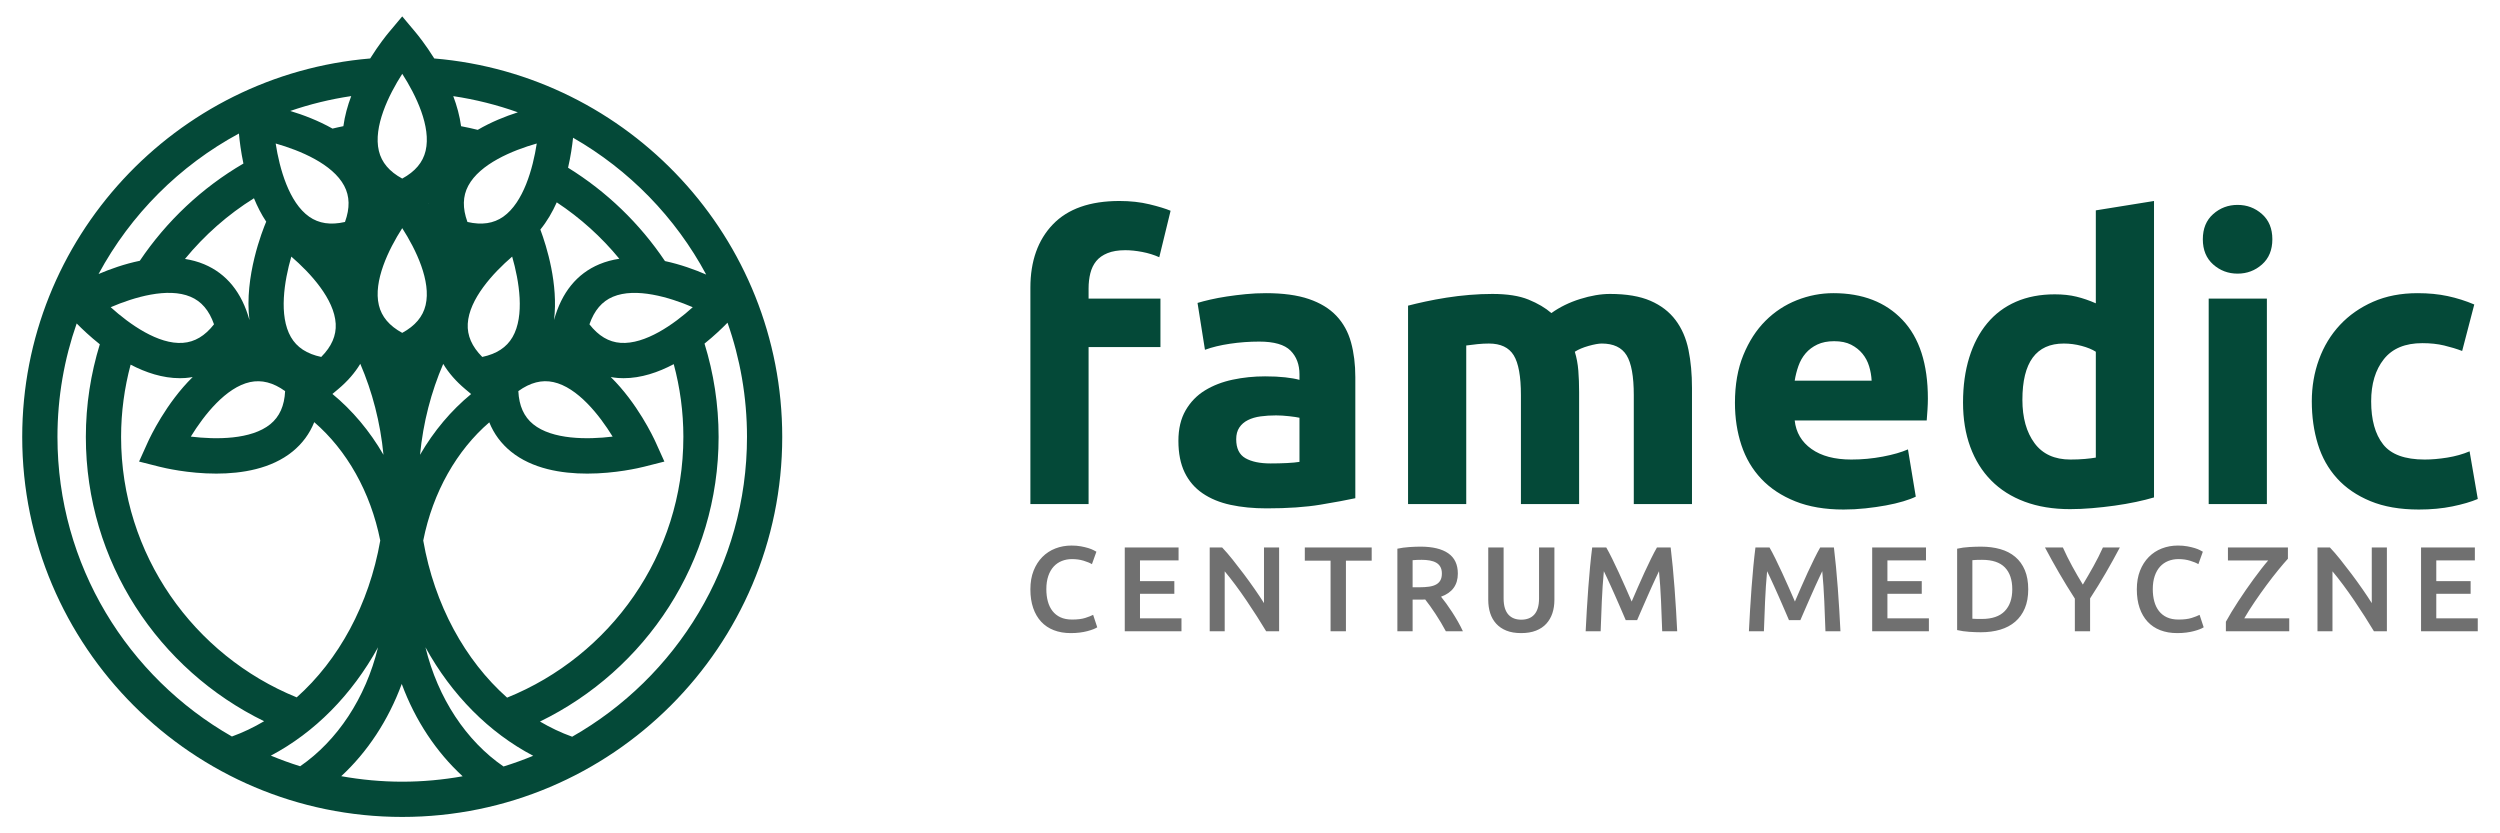
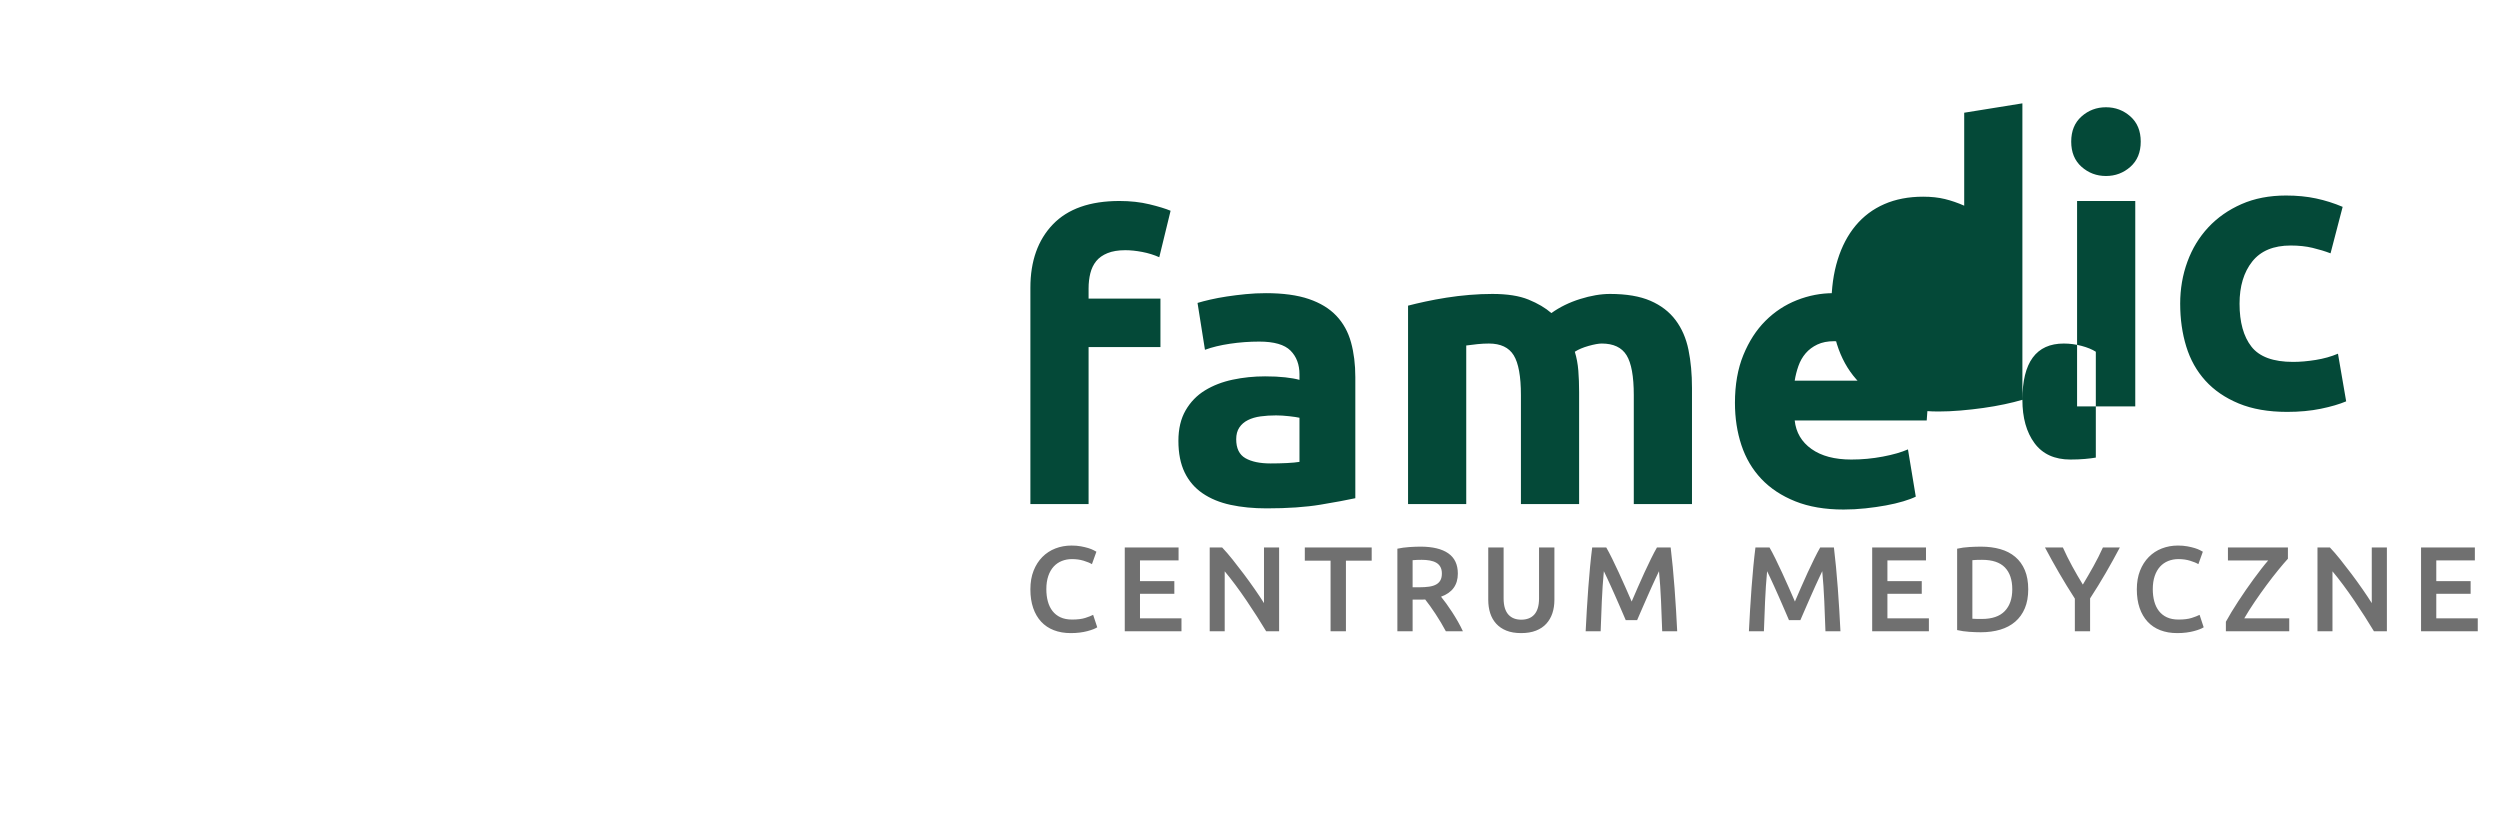
<svg xmlns="http://www.w3.org/2000/svg" xml:space="preserve" width="300mm" height="100mm" version="1.1" style="shape-rendering:geometricPrecision; text-rendering:geometricPrecision; image-rendering:optimizeQuality; fill-rule:evenodd; clip-rule:evenodd" viewBox="0 0 30000 10000">
  <defs>
    <style type="text/css">
   
    .fil0 {fill:#044938;fill-rule:nonzero}
    .fil1 {fill:#707070;fill-rule:nonzero}
   
  </style>
  </defs>
  <g id="Warstwa_x0020_1">
-     <path class="fil0" d="M6866.04 8840.56c-133.76,-47.82 -262.57,-109.42 -386.39,-182.11 1267.12,-615.76 2143.59,-1914.35 2143.59,-3415.27 0,-389.74 -59.58,-765.77 -169.19,-1119.95 115.29,-92.61 209.95,-182.98 276.09,-250.91 151.21,429.16 233.77,890.49 233.77,1370.86 0,1539.93 -846.41,2885.15 -2097.87,3597.38zm-2771.24 473.62c313.15,-289.42 564.68,-669.32 726.09,-1107.03 162.07,439.38 416.07,818.67 731.02,1108.21 -235.63,41.87 -477.74,64.96 -725.23,64.96 -249.84,0 -494.12,-23.5 -731.88,-66.14zm-3405.33 -4071c0,-476.98 81.41,-935.19 230.64,-1361.83 67.65,68.95 162.59,158.55 277.69,250.14 -108.17,351.87 -167.63,724.8 -167.63,1111.69 0,1498.86 874.71,2794.7 2139.05,3411.46 -123.7,73.26 -252.58,135.06 -386.31,183.36 -1249.02,-712.87 -2093.44,-2056.72 -2093.44,-3594.82zm2177.56 -3641c8.23,92.42 24.28,219.39 53.95,360.31 -497.67,290.16 -922.45,690.49 -1243.35,1166.9 -184.77,38.2 -356.32,99.5 -494.99,158.78 384.32,-713.19 971.55,-1301.02 1684.39,-1685.99zm1253.48 -88.05c-44,8.31 -87.05,19.16 -130.48,29 -171.78,-96.74 -352.44,-165.12 -507.23,-211.64 235.18,-80.96 479.83,-140.96 731.85,-178.52 -43.58,115.32 -77.34,237.3 -94.14,361.16zm706.48 -628.38c164.81,256.21 348.7,635.43 280.25,924.36 -32.92,138.64 -125,248.05 -280.56,332.7 -155.32,-84.49 -247.44,-193.8 -280.39,-332.16 -68.54,-287.84 115.7,-668 280.7,-924.9zm1387.28 461.93c-150.79,48.27 -320.93,116.58 -481.52,210.41 -65.94,-16.33 -132.57,-30.89 -199.85,-43.69 -16.77,-123.7 -50.41,-245.54 -93.91,-360.78 267.63,39.92 526.84,105.37 775.28,194.06zm-895.71 3018.88c64.61,107.28 152.28,208.85 265.34,303.56l69.5 58.2c-239.44,197.01 -447.99,443.61 -613.14,729.27 37.64,-390.16 134.71,-757.95 278.3,-1091.03zm-1329.56 360.86l68.42 -57.3c113.38,-94.98 201.16,-196.85 265.81,-304.44 143.86,333.24 240.7,701.48 278.37,1091.91 -165.15,-285.66 -373.27,-533.02 -612.6,-730.17zm-1702.99 -1166.51c131.13,55.05 223.94,163.67 282,330.8 -108.8,139.55 -231.68,212.5 -373.59,222.45 -293.96,22.02 -639.61,-222.87 -866.1,-427.72 280.32,-120.58 685.03,-240.63 957.69,-125.53zm908.4 -901c-44.16,103.93 -265.77,661.75 -201.2,1180.37 -91.5,-330.46 -273.84,-556.3 -544.3,-669.6 -73.91,-31.01 -150.94,-50.94 -229.23,-63.48 234.12,-285.38 513.44,-532.06 827.82,-728.15 40.08,97.26 88.01,192.71 146.91,280.86zm935.62 -430.92c66.91,125.53 70.26,268.28 9.76,434.57 -172.47,39.51 -313.77,18.45 -430.08,-63.47 -241.72,-170.14 -355.26,-576.6 -401.74,-878.21 293.61,83.28 683.05,246.1 822.06,507.11zm1013.09 214.64c0,1.56 -0.22,3.12 -0.22,4.69 -0.7,-0.96 -1.38,-2.02 -2.02,-2.98 0.8,-0.57 1.44,-1.18 2.24,-1.71zm896.09 156.61c-116.27,81.61 -257.42,103.09 -430.05,63.32 -60.49,-166.29 -57.13,-309.15 9.8,-434.57 138.94,-261.01 528.37,-423.83 821.98,-507.11 -46.48,301.61 -160,708.07 -401.73,878.36zm1153.17 570.44c-270.38,113.26 -452.63,338.95 -544.19,669.03 52.96,-426.96 -87.43,-879.86 -164.01,-1085.13 80.39,-98.71 145.01,-210.37 196.75,-326.5 283.02,187.14 536.03,415.57 750.86,677 -81.8,12.34 -162.23,33.22 -239.41,65.6zm-551.5 1414.36c288.78,63.21 551,393.97 710.71,654.13 -302.72,36.88 -725.07,37.57 -954.31,-149.07 -110.32,-89.75 -168.72,-220.24 -177.41,-396.86 143.7,-103.36 282.19,-138.75 421.01,-108.2zm-495.15 -1505.91c84.65,293.2 152.47,709.87 4.73,965.77 -71.2,123.2 -190.61,201.65 -363.72,238.3 -124.69,-125.42 -181.69,-256.47 -173.76,-398.38 16.5,-295.26 301.43,-606.63 532.75,-805.69zm-2291.14 1204.07c-173.11,-36.65 -292.51,-115.1 -363.68,-238.3 -147.77,-255.9 -80,-672.57 4.69,-965.77 231.29,199.06 516.18,510.43 532.72,805.69 7.95,141.91 -49.03,272.96 -173.73,398.38zm-10.81 426.19c0.45,0.05 0.91,0.15 1.37,0.2l-1.37 1.29c0.03,-0.49 -0.05,-1.03 0,-1.49zm-843.4 -124.46c139.01,-29.75 277.42,5.22 421.01,108.31 -8.61,176.62 -67.09,306.99 -177.38,396.86 -229.24,186.64 -651.36,186.1 -954.34,149.07 159.67,-260.16 421.93,-590.92 710.71,-654.24zm1545.91 -922.83c-68.47,-287.56 115.59,-667.51 280.39,-924.36 164.85,256.85 348.91,636.8 280.41,924.36 -32.96,138.33 -125.01,247.63 -280.41,332.28 -155.4,-84.65 -247.44,-193.95 -280.39,-332.28zm2900.54 452.06c-141.91,-9.95 -264.78,-82.9 -373.58,-222.34 58.1,-167.24 150.87,-275.86 281.96,-330.91 272.85,-114.67 677.52,5.1 957.73,125.53 -226.34,204.85 -570.29,448.22 -866.11,427.72zm-3886.35 4254.21c-1234.23,-501.92 -2107.47,-1712.81 -2107.47,-3125.19 0,-299.98 40.31,-590.52 114.33,-867.44 182.26,95.13 384.37,162.52 591.42,162.52 21.31,0 42.68,-0.68 64.08,-2.21 30.45,-2.09 60,-6.7 89.42,-11.69 -318.38,312.73 -509.97,718.2 -539.84,784.35l-103.7 229.99 244.46 61.94c56.05,14.17 343.45,82.6 681.61,82.6 308.89,0 659.96,-57.11 915.4,-264.55 117.92,-95.81 204.89,-213.76 260.66,-352.81 388.75,334.87 676.04,836.69 792.16,1420.68 -134.48,769.64 -500.18,1434.52 -1002.53,1881.81zm41.34 826.79c-119.71,-37.18 -236.77,-80.19 -351.6,-127.7 526.08,-277.34 973.27,-730.66 1286.2,-1299.96 -149.22,612.08 -490,1121.02 -934.6,1427.66zm1503.55 -1427.69c314.15,571.54 764.12,1025.01 1292.91,1301.94 -116.28,47.92 -234.91,91.09 -356.17,128.42 -445.97,-306.3 -787.22,-817.07 -936.74,-1430.36zm3094.99 -2524.29c0,1415.35 -876.85,2628.48 -2115.24,3128.48 -504.34,-447.27 -871.52,-1113.51 -1006.26,-1885.14 116.03,-583.72 404.05,-1083.68 792.56,-1418.44 55.83,138.07 142.38,255.33 259.68,350.61 255.45,207.44 606.48,264.55 915.37,264.55 338.07,0 625.56,-68.43 681.59,-82.6l244.48 -61.94 -103.74 -229.88c-29.87,-66.21 -221.43,-471.73 -539.77,-784.46 29.42,4.99 58.94,9.6 89.38,11.69 21.41,1.53 42.75,2.21 64.08,2.21 211.21,0 417.13,-70.36 602.24,-168.55 75.01,278.73 115.63,571.36 115.63,873.47zm273.92 -1948.49c-137.27,-59.55 -309.2,-121.91 -494.77,-161.81 -302.99,-451.25 -699.85,-834.02 -1162.85,-1120.24 31.39,-136.73 49.68,-261.69 60.05,-359.84 674.2,386.24 1229.66,956.29 1597.57,1641.89zm-3263.11 -2593.14c-103.48,-165.57 -197.35,-281.46 -222.46,-311.48l-162.03 -193.28 -162.02 193.28c-25.15,30.02 -119.02,145.95 -222.45,311.56 -2334.95,196.08 -4175.63,2156.77 -4175.63,4541.55 0,2514.34 2045.68,4560.03 4560.1,4560.03 2514.44,0 4560.11,-2045.69 4560.11,-4560.03 0,-2384.82 -1840.71,-4345.58 -4175.62,-4541.63z" />
-     <path class="fil0" d="M13433.15 2411.84c131.22,0 251.51,13.28 360.87,39.84 109.35,26.55 193.71,52.33 253.08,77.33l-135.91 557.71c-62.5,-28.12 -130.45,-49.2 -203.87,-63.26 -73.43,-14.06 -141.39,-21.09 -203.88,-21.09 -84.35,0 -155.43,11.71 -213.24,35.15 -57.8,23.42 -103.1,55.45 -135.91,96.07 -32.81,40.61 -56.24,89.05 -70.3,145.29 -14.06,56.23 -21.1,117.16 -21.1,182.78l0 121.85 862.36 0 0 581.15 -862.36 0 0 1884.04 -698.31 0 0 -2596.42c0,-318.69 89.83,-571.77 269.49,-759.24 179.65,-187.46 446.01,-281.2 799.08,-281.2zm1813.74 3149.45c68.74,0 134.36,-1.56 196.84,-4.69 62.5,-3.12 112.49,-7.8 149.98,-14.06l0 -529.59c-28.12,-6.25 -70.3,-12.5 -126.55,-18.75 -56.24,-6.25 -107.78,-9.37 -154.65,-9.37 -65.62,0 -127.32,3.91 -185.12,11.71 -57.81,7.81 -108.58,22.66 -152.33,44.53 -43.73,21.87 -78.11,51.56 -103.1,89.05 -25,37.48 -37.49,84.35 -37.49,140.6 0,109.35 36.71,185.12 110.13,227.3 73.42,42.18 174.19,63.27 302.29,63.27zm-56.24 -2043.39c206.22,0 378.06,23.43 515.53,70.29 137.48,46.87 247.62,114.05 330.42,201.54 82.8,87.48 141.38,193.71 175.75,318.68 34.37,124.98 51.55,264.02 51.55,417.12l0 1452.87c-99.98,21.88 -239.02,47.65 -417.11,77.33 -178.1,29.69 -393.69,44.53 -646.77,44.53 -159.34,0 -303.84,-14.06 -433.51,-42.18 -129.67,-28.12 -241.36,-74.2 -335.1,-138.26 -93.73,-64.05 -165.6,-147.63 -215.59,-250.74 -49.99,-103.1 -74.99,-229.65 -74.99,-379.62 0,-143.72 28.91,-265.57 86.71,-365.56 57.8,-99.98 135.13,-179.66 231.99,-239.02 96.86,-59.37 207.78,-102.33 332.76,-128.88 124.98,-26.56 254.64,-39.84 388.99,-39.84 90.61,0 171.07,3.91 241.36,11.72 70.3,7.81 127.32,17.96 171.07,30.46l0 -65.61c0,-118.73 -35.93,-214.03 -107.8,-285.89 -71.86,-71.86 -196.84,-107.8 -374.93,-107.8 -118.73,0 -235.89,8.6 -351.5,25.78 -115.61,17.19 -215.59,41.4 -299.95,72.64l-89.05 -562.4c40.63,-12.49 91.39,-25.78 152.32,-39.84 60.93,-14.06 127.33,-26.55 199.18,-37.48 71.87,-10.94 147.64,-20.32 227.31,-28.12 79.67,-7.82 160.13,-11.72 241.36,-11.72zm3060.41 1223.22c0,-224.96 -28.91,-384.3 -86.71,-478.04 -57.8,-93.74 -157.01,-140.61 -297.6,-140.61 -43.74,0 -89.05,2.35 -135.91,7.03 -46.87,4.69 -92.17,10.17 -135.92,16.41l0 1902.79 -698.31 0 0 -2380.83c59.36,-15.62 128.88,-32.02 208.55,-49.21 79.68,-17.18 164.03,-32.81 253.08,-46.86 89.05,-14.06 180.44,-25 274.18,-32.81 93.73,-7.82 185.9,-11.72 276.51,-11.72 178.09,0 322.6,22.65 433.51,67.95 110.92,45.32 202.32,99.2 274.18,161.7 99.98,-71.87 214.8,-128.1 344.47,-168.73 129.67,-40.61 249.17,-60.92 358.52,-60.92 196.85,0 358.54,27.34 485.09,82.01 126.53,54.68 227.3,132.01 302.28,231.99 74.99,99.99 126.54,218.72 154.66,356.19 28.13,137.48 42.19,290.58 42.19,459.3l0 1391.94 -698.33 0 0 -1307.58c0,-224.96 -28.9,-384.3 -86.69,-478.04 -57.81,-93.74 -157.01,-140.61 -297.61,-140.61 -37.49,0 -89.83,9.38 -157.01,28.13 -67.17,18.74 -122.62,42.18 -166.37,70.3 21.87,71.86 35.93,147.62 42.18,227.3 6.25,79.68 9.37,164.82 9.37,255.43l0 1345.07 -698.31 0 0 -1307.58zm2568.29 93.74c0,-218.72 33.59,-410.09 100.77,-574.12 67.17,-164.03 155.44,-300.73 264.8,-410.09 109.35,-109.36 235.11,-192.15 377.27,-248.4 142.16,-56.23 288.23,-84.35 438.21,-84.35 349.94,0 626.45,107.01 829.53,321.03 203.09,214.03 304.64,528.82 304.64,944.37 0,40.62 -1.56,85.14 -4.69,133.57 -3.12,48.43 -6.24,91.39 -9.37,128.89l-1584.1 0c15.63,143.72 82.8,257.76 201.54,342.13 118.72,84.35 278.07,126.53 478.03,126.53 128.11,0 253.86,-11.71 377.28,-35.15 123.42,-23.43 224.18,-52.33 302.29,-86.7l93.74 567.08c-37.5,18.75 -87.49,37.5 -149.98,56.25 -62.49,18.74 -132,35.15 -208.56,49.21 -76.54,14.06 -158.56,25.78 -246.05,35.15 -87.48,9.37 -174.97,14.06 -262.45,14.06 -221.84,0 -414.77,-32.81 -578.81,-98.42 -164.03,-65.62 -299.94,-155.45 -407.74,-269.49 -107.79,-114.04 -187.46,-249.17 -239.02,-405.39 -51.55,-156.22 -77.33,-324.95 -77.33,-506.16zm1640.34 -267.14c-3.12,-59.37 -13.28,-117.18 -30.46,-173.42 -17.18,-56.23 -43.74,-106.23 -79.68,-149.97 -35.93,-43.74 -81.23,-79.67 -135.91,-107.8 -54.68,-28.12 -122.63,-42.17 -203.87,-42.17 -78.11,0 -145.29,13.28 -201.53,39.83 -56.23,26.57 -103.1,61.71 -140.6,105.46 -37.49,43.73 -66.39,94.51 -86.71,152.31 -20.3,57.81 -35.15,116.39 -44.52,175.76l923.28 0zm1809.05 229.64c0,215.59 48.43,388.99 145.29,520.22 96.86,131.23 240.59,196.84 431.17,196.84 62.5,0 120.3,-2.34 173.42,-7.03 53.11,-4.68 96.86,-10.15 131.22,-16.4l0 -1270.09c-43.74,-28.12 -100.77,-51.56 -171.06,-70.3 -70.3,-18.75 -141.38,-28.13 -213.24,-28.13 -331.2,0 -496.8,224.97 -496.8,674.89zm1579.41 1171.67c-62.48,18.75 -134.34,36.72 -215.58,53.9 -81.24,17.18 -166.38,32.03 -255.43,44.52 -89.04,12.5 -179.65,22.66 -271.83,30.47 -92.17,7.8 -180.43,11.71 -264.79,11.71 -203.09,0 -384.31,-29.68 -543.66,-89.05 -159.34,-59.36 -293.7,-144.5 -403.05,-255.42 -109.35,-110.92 -192.94,-245.27 -250.74,-403.05 -57.8,-157.79 -86.7,-335.1 -86.7,-531.94 0,-199.97 25,-380.4 74.99,-541.31 49.99,-160.91 121.84,-297.61 215.58,-410.09 93.74,-112.48 208.56,-198.41 344.48,-257.77 135.91,-59.36 291.35,-89.04 466.32,-89.04 96.86,0 183.56,9.37 260.11,28.12 76.55,18.74 153.88,45.3 231.99,79.67l0 -1115.42 698.31 -112.49 0 3557.19zm1354.45 79.67l-698.31 0 0 -2465.19 698.31 0 0 2465.19zm65.62 -3177.57c0,128.1 -41.4,228.87 -124.2,302.3 -82.8,73.42 -180.44,110.14 -292.92,110.14 -112.47,0 -210.11,-36.72 -292.91,-110.14 -82.8,-73.43 -124.2,-174.2 -124.2,-302.3 0,-128.1 41.4,-228.87 124.2,-302.29 82.8,-73.42 180.44,-110.13 292.91,-110.13 112.48,0 210.12,36.71 292.92,110.13 82.8,73.42 124.2,174.19 124.2,302.29zm473.35 1944.98c0,-178.1 28.9,-346.04 86.71,-503.82 57.8,-157.79 141.38,-295.26 250.74,-412.43 109.35,-117.16 242.14,-210.12 398.36,-278.86 156.22,-68.74 334.32,-103.1 534.28,-103.1 131.24,0 251.53,11.72 360.88,35.15 109.35,23.42 215.59,57.02 318.7,100.76l-145.29 557.71c-65.61,-25 -137.48,-46.86 -215.59,-65.61 -78.11,-18.75 -165.6,-28.12 -262.45,-28.12 -206.22,0 -360.09,64.06 -461.64,192.16 -101.55,128.1 -152.32,296.82 -152.32,506.16 0,221.84 47.65,393.68 142.95,515.54 95.29,121.84 261.67,182.77 499.13,182.77 84.36,0 174.97,-7.81 271.82,-23.43 96.86,-15.62 185.91,-40.62 267.15,-74.99l98.42 571.78c-81.24,34.37 -182.79,64.05 -304.64,89.05 -121.85,24.99 -256.21,37.49 -403.06,37.49 -224.96,0 -418.67,-33.58 -581.15,-100.77 -162.46,-67.17 -296.04,-158.56 -400.7,-274.17 -104.67,-115.6 -181.23,-252.3 -229.65,-410.08 -48.43,-157.79 -72.65,-328.85 -72.65,-513.19z" />
+     <path class="fil0" d="M13433.15 2411.84c131.22,0 251.51,13.28 360.87,39.84 109.35,26.55 193.71,52.33 253.08,77.33l-135.91 557.71c-62.5,-28.12 -130.45,-49.2 -203.87,-63.26 -73.43,-14.06 -141.39,-21.09 -203.88,-21.09 -84.35,0 -155.43,11.71 -213.24,35.15 -57.8,23.42 -103.1,55.45 -135.91,96.07 -32.81,40.61 -56.24,89.05 -70.3,145.29 -14.06,56.23 -21.1,117.16 -21.1,182.78l0 121.85 862.36 0 0 581.15 -862.36 0 0 1884.04 -698.31 0 0 -2596.42c0,-318.69 89.83,-571.77 269.49,-759.24 179.65,-187.46 446.01,-281.2 799.08,-281.2zm1813.74 3149.45c68.74,0 134.36,-1.56 196.84,-4.69 62.5,-3.12 112.49,-7.8 149.98,-14.06l0 -529.59c-28.12,-6.25 -70.3,-12.5 -126.55,-18.75 -56.24,-6.25 -107.78,-9.37 -154.65,-9.37 -65.62,0 -127.32,3.91 -185.12,11.71 -57.81,7.81 -108.58,22.66 -152.33,44.53 -43.73,21.87 -78.11,51.56 -103.1,89.05 -25,37.48 -37.49,84.35 -37.49,140.6 0,109.35 36.71,185.12 110.13,227.3 73.42,42.18 174.19,63.27 302.29,63.27zm-56.24 -2043.39c206.22,0 378.06,23.43 515.53,70.29 137.48,46.87 247.62,114.05 330.42,201.54 82.8,87.48 141.38,193.71 175.75,318.68 34.37,124.98 51.55,264.02 51.55,417.12l0 1452.87c-99.98,21.88 -239.02,47.65 -417.11,77.33 -178.1,29.69 -393.69,44.53 -646.77,44.53 -159.34,0 -303.84,-14.06 -433.51,-42.18 -129.67,-28.12 -241.36,-74.2 -335.1,-138.26 -93.73,-64.05 -165.6,-147.63 -215.59,-250.74 -49.99,-103.1 -74.99,-229.65 -74.99,-379.62 0,-143.72 28.91,-265.57 86.71,-365.56 57.8,-99.98 135.13,-179.66 231.99,-239.02 96.86,-59.37 207.78,-102.33 332.76,-128.88 124.98,-26.56 254.64,-39.84 388.99,-39.84 90.61,0 171.07,3.91 241.36,11.72 70.3,7.81 127.32,17.96 171.07,30.46l0 -65.61c0,-118.73 -35.93,-214.03 -107.8,-285.89 -71.86,-71.86 -196.84,-107.8 -374.93,-107.8 -118.73,0 -235.89,8.6 -351.5,25.78 -115.61,17.19 -215.59,41.4 -299.95,72.64l-89.05 -562.4c40.63,-12.49 91.39,-25.78 152.32,-39.84 60.93,-14.06 127.33,-26.55 199.18,-37.48 71.87,-10.94 147.64,-20.32 227.31,-28.12 79.67,-7.82 160.13,-11.72 241.36,-11.72zm3060.41 1223.22c0,-224.96 -28.91,-384.3 -86.71,-478.04 -57.8,-93.74 -157.01,-140.61 -297.6,-140.61 -43.74,0 -89.05,2.35 -135.91,7.03 -46.87,4.69 -92.17,10.17 -135.92,16.41l0 1902.79 -698.31 0 0 -2380.83c59.36,-15.62 128.88,-32.02 208.55,-49.21 79.68,-17.18 164.03,-32.81 253.08,-46.86 89.05,-14.06 180.44,-25 274.18,-32.81 93.73,-7.82 185.9,-11.72 276.51,-11.72 178.09,0 322.6,22.65 433.51,67.95 110.92,45.32 202.32,99.2 274.18,161.7 99.98,-71.87 214.8,-128.1 344.47,-168.73 129.67,-40.61 249.17,-60.92 358.52,-60.92 196.85,0 358.54,27.34 485.09,82.01 126.53,54.68 227.3,132.01 302.28,231.99 74.99,99.99 126.54,218.72 154.66,356.19 28.13,137.48 42.19,290.58 42.19,459.3l0 1391.94 -698.33 0 0 -1307.58c0,-224.96 -28.9,-384.3 -86.69,-478.04 -57.81,-93.74 -157.01,-140.61 -297.61,-140.61 -37.49,0 -89.83,9.38 -157.01,28.13 -67.17,18.74 -122.62,42.18 -166.37,70.3 21.87,71.86 35.93,147.62 42.18,227.3 6.25,79.68 9.37,164.82 9.37,255.43l0 1345.07 -698.31 0 0 -1307.58zm2568.29 93.74c0,-218.72 33.59,-410.09 100.77,-574.12 67.17,-164.03 155.44,-300.73 264.8,-410.09 109.35,-109.36 235.11,-192.15 377.27,-248.4 142.16,-56.23 288.23,-84.35 438.21,-84.35 349.94,0 626.45,107.01 829.53,321.03 203.09,214.03 304.64,528.82 304.64,944.37 0,40.62 -1.56,85.14 -4.69,133.57 -3.12,48.43 -6.24,91.39 -9.37,128.89l-1584.1 0c15.63,143.72 82.8,257.76 201.54,342.13 118.72,84.35 278.07,126.53 478.03,126.53 128.11,0 253.86,-11.71 377.28,-35.15 123.42,-23.43 224.18,-52.33 302.29,-86.7l93.74 567.08c-37.5,18.75 -87.49,37.5 -149.98,56.25 -62.49,18.74 -132,35.15 -208.56,49.21 -76.54,14.06 -158.56,25.78 -246.05,35.15 -87.48,9.37 -174.97,14.06 -262.45,14.06 -221.84,0 -414.77,-32.81 -578.81,-98.42 -164.03,-65.62 -299.94,-155.45 -407.74,-269.49 -107.79,-114.04 -187.46,-249.17 -239.02,-405.39 -51.55,-156.22 -77.33,-324.95 -77.33,-506.16zm1640.34 -267.14c-3.12,-59.37 -13.28,-117.18 -30.46,-173.42 -17.18,-56.23 -43.74,-106.23 -79.68,-149.97 -35.93,-43.74 -81.23,-79.67 -135.91,-107.8 -54.68,-28.12 -122.63,-42.17 -203.87,-42.17 -78.11,0 -145.29,13.28 -201.53,39.83 -56.23,26.57 -103.1,61.71 -140.6,105.46 -37.49,43.73 -66.39,94.51 -86.71,152.31 -20.3,57.81 -35.15,116.39 -44.52,175.76l923.28 0zm1809.05 229.64c0,215.59 48.43,388.99 145.29,520.22 96.86,131.23 240.59,196.84 431.17,196.84 62.5,0 120.3,-2.34 173.42,-7.03 53.11,-4.68 96.86,-10.15 131.22,-16.4l0 -1270.09c-43.74,-28.12 -100.77,-51.56 -171.06,-70.3 -70.3,-18.75 -141.38,-28.13 -213.24,-28.13 -331.2,0 -496.8,224.97 -496.8,674.89zc-62.48,18.75 -134.34,36.72 -215.58,53.9 -81.24,17.18 -166.38,32.03 -255.43,44.52 -89.04,12.5 -179.65,22.66 -271.83,30.47 -92.17,7.8 -180.43,11.71 -264.79,11.71 -203.09,0 -384.31,-29.68 -543.66,-89.05 -159.34,-59.36 -293.7,-144.5 -403.05,-255.42 -109.35,-110.92 -192.94,-245.27 -250.74,-403.05 -57.8,-157.79 -86.7,-335.1 -86.7,-531.94 0,-199.97 25,-380.4 74.99,-541.31 49.99,-160.91 121.84,-297.61 215.58,-410.09 93.74,-112.48 208.56,-198.41 344.48,-257.77 135.91,-59.36 291.35,-89.04 466.32,-89.04 96.86,0 183.56,9.37 260.11,28.12 76.55,18.74 153.88,45.3 231.99,79.67l0 -1115.42 698.31 -112.49 0 3557.19zm1354.45 79.67l-698.31 0 0 -2465.19 698.31 0 0 2465.19zm65.62 -3177.57c0,128.1 -41.4,228.87 -124.2,302.3 -82.8,73.42 -180.44,110.14 -292.92,110.14 -112.47,0 -210.11,-36.72 -292.91,-110.14 -82.8,-73.43 -124.2,-174.2 -124.2,-302.3 0,-128.1 41.4,-228.87 124.2,-302.29 82.8,-73.42 180.44,-110.13 292.91,-110.13 112.48,0 210.12,36.71 292.92,110.13 82.8,73.42 124.2,174.19 124.2,302.29zm473.35 1944.98c0,-178.1 28.9,-346.04 86.71,-503.82 57.8,-157.79 141.38,-295.26 250.74,-412.43 109.35,-117.16 242.14,-210.12 398.36,-278.86 156.22,-68.74 334.32,-103.1 534.28,-103.1 131.24,0 251.53,11.72 360.88,35.15 109.35,23.42 215.59,57.02 318.7,100.76l-145.29 557.71c-65.61,-25 -137.48,-46.86 -215.59,-65.61 -78.11,-18.75 -165.6,-28.12 -262.45,-28.12 -206.22,0 -360.09,64.06 -461.64,192.16 -101.55,128.1 -152.32,296.82 -152.32,506.16 0,221.84 47.65,393.68 142.95,515.54 95.29,121.84 261.67,182.77 499.13,182.77 84.36,0 174.97,-7.81 271.82,-23.43 96.86,-15.62 185.91,-40.62 267.15,-74.99l98.42 571.78c-81.24,34.37 -182.79,64.05 -304.64,89.05 -121.85,24.99 -256.21,37.49 -403.06,37.49 -224.96,0 -418.67,-33.58 -581.15,-100.77 -162.46,-67.17 -296.04,-158.56 -400.7,-274.17 -104.67,-115.6 -181.23,-252.3 -229.65,-410.08 -48.43,-157.79 -72.65,-328.85 -72.65,-513.19z" />
    <path class="fil1" d="M12849.24 7597.23c-75.45,0 -143.17,-11.61 -203.15,-34.83 -59.98,-23.21 -110.76,-57.32 -152.36,-102.3 -41.6,-44.99 -73.52,-99.88 -95.78,-164.7 -22.24,-64.81 -33.37,-139.3 -33.37,-223.47 0,-84.15 12.82,-158.65 38.46,-223.45 25.64,-64.82 60.7,-119.72 105.19,-164.7 44.51,-44.99 96.74,-79.09 156.72,-102.31 59.98,-23.21 124.31,-34.82 193,-34.82 41.6,0 79.33,3.14 113.18,9.43 33.86,6.29 63.36,13.3 88.51,21.04 25.16,7.74 45.96,15.96 62.4,24.67 16.45,8.7 28.06,15 34.83,18.86l-53.69 149.47c-23.22,-14.52 -56.35,-28.3 -99.4,-41.36 -43.05,-13.06 -89.72,-19.59 -140.02,-19.59 -43.54,0 -84.17,7.5 -121.89,22.49 -37.74,14.99 -70.38,37.48 -97.95,67.47 -27.57,29.99 -49.1,67.73 -64.58,113.19 -15.48,45.47 -23.21,98.19 -23.21,158.17 0,53.2 6.04,102.05 18.13,146.55 12.1,44.51 30.71,82.95 55.87,115.36 25.15,32.41 57.07,57.56 95.77,75.46 38.7,17.9 85.13,26.84 139.3,26.84 64.82,0 117.54,-6.52 158.17,-19.59 40.63,-13.05 72.07,-25.39 94.32,-37l49.33 149.47c-11.6,7.73 -27.32,15.47 -47.15,23.21 -19.84,7.74 -43.29,15.24 -70.38,22.49 -27.09,7.26 -57.56,13.07 -91.42,17.42 -33.86,4.35 -70.13,6.53 -108.83,6.53zm647.91 -21.77l0 -1005.59 645.72 0 0 155.26 -462.88 0 0 248.13 412.1 0 0 152.37 -412.1 0 0 294.57 497.71 0 0 155.26 -680.55 0zm1697.03 0c-32.88,-55.14 -69.64,-114.4 -110.28,-177.76 -40.63,-63.36 -82.71,-127.21 -126.24,-191.54 -43.54,-64.33 -87.79,-126.72 -132.77,-187.19 -44.99,-60.46 -87.8,-114.88 -128.42,-163.25l0 719.74 -179.93 0 0 -1005.59 149.45 0c38.7,40.62 80.29,88.75 124.8,144.38 44.5,55.62 89.24,113.43 134.22,173.41 44.99,59.96 88.52,120.19 130.6,180.65 42.08,60.46 79.56,116.81 112.46,169.05l0 -667.49 181.38 0 0 1005.59 -155.27 0zm1266.06 -1005.59l0 158.16 -309.07 0 0 847.43 -184.29 0 0 -847.43 -309.08 0 0 -158.16 802.44 0zm585.52 -10.17c145.11,0 256.11,26.61 333.01,79.82 76.92,53.2 115.37,134.46 115.37,243.77 0,136.41 -67.23,228.8 -201.71,277.17 18.38,22.24 39.18,49.33 62.4,81.25 23.22,31.92 46.92,66.51 71.1,103.76 24.19,37.23 47.41,75.45 69.66,114.63 22.24,39.18 42.08,77.63 59.49,115.36l-204.6 0c-18.38,-34.83 -38.21,-69.89 -59.49,-105.21 -21.29,-35.3 -42.81,-69.64 -64.57,-103.02 -21.77,-33.37 -43.3,-64.82 -64.58,-94.32 -21.28,-29.51 -41.12,-55.87 -59.5,-79.09 -13.54,0.98 -25.15,1.46 -34.82,1.46 -9.67,0 -18.86,0 -27.57,0l-88.51 0 0 380.18 -182.84 0 0 -991.08c44.5,-9.68 91.91,-16.21 142.21,-19.59 50.3,-3.39 95.28,-5.09 134.95,-5.09zm13.05 158.18c-38.69,0 -74.48,1.45 -107.37,4.35l0 325.04 79.8 0c44.51,0 83.69,-2.42 117.54,-7.26 33.86,-4.84 62.15,-13.54 84.88,-26.11 22.75,-12.58 39.92,-29.52 51.53,-50.79 11.6,-21.29 17.41,-48.37 17.41,-81.26 0,-30.96 -5.81,-57.08 -17.41,-78.36 -11.61,-21.29 -28.31,-38.21 -50.07,-50.79 -21.77,-12.57 -47.64,-21.53 -77.63,-26.84 -29.99,-5.32 -62.88,-7.98 -98.68,-7.98zm1194.97 879.35c-68.68,0 -127.7,-9.92 -177.03,-29.75 -49.34,-19.83 -90.21,-47.65 -122.61,-83.44 -32.41,-35.8 -56.35,-77.87 -71.83,-126.24 -15.49,-48.37 -23.22,-101.58 -23.22,-159.62l0 -628.31 184.28 0 0 610.9c0,45.46 5.09,84.41 15.24,116.81 10.16,32.4 24.67,58.76 43.53,79.09 18.87,20.31 41.11,35.3 66.75,44.98 25.64,9.67 54.42,14.51 86.34,14.51 31.92,0 60.95,-4.84 87.06,-14.51 26.13,-9.68 48.62,-24.67 67.48,-44.98 18.86,-20.33 33.38,-46.69 43.53,-79.09 10.16,-32.4 15.24,-71.35 15.24,-116.81l0 -610.9 184.29 0 0 628.31c0,58.04 -7.99,111.25 -23.95,159.62 -15.96,48.37 -40.15,90.44 -72.55,126.24 -32.4,35.79 -73.77,63.61 -124.07,83.44 -50.3,19.83 -109.79,29.75 -178.48,29.75zm1021.56 -1027.36c21.28,36.76 44.99,81.74 71.1,134.94 26.12,53.21 52.72,109.08 79.82,167.61 27.08,58.52 53.93,118.01 80.53,178.48 26.6,60.46 51.02,116.33 73.28,167.59 22.25,-51.26 46.43,-107.13 72.55,-167.59 26.12,-60.47 52.72,-119.96 79.81,-178.48 27.08,-58.53 53.69,-114.4 79.8,-167.61 26.13,-53.2 49.83,-98.18 71.11,-134.94l164.7 0c8.95,73.52 17.41,151.63 25.15,234.34 7.98,82.71 15,167.37 21.52,253.94 6.3,86.58 12.34,173.65 17.66,261.19 5.32,87.55 10.16,172.92 14.02,256.12l-179.93 0c-3.87,-117.05 -8.71,-237.5 -14.02,-361.32 -5.32,-123.83 -13.54,-243.77 -24.43,-359.87 -10.65,22.25 -23.22,48.86 -37.73,79.81 -14.51,30.96 -29.99,64.58 -46.44,100.86 -16.43,36.27 -33.13,73.75 -50.05,112.45 -16.94,38.7 -33.38,76.19 -49.34,112.46 -15.97,36.28 -30.72,70.13 -44.26,101.58 -13.54,31.44 -25.15,58.28 -34.83,80.53l-136.39 0c-9.68,-22.25 -21.29,-49.33 -34.83,-81.25 -13.54,-31.94 -28.29,-66.03 -44.26,-102.31 -15.97,-36.28 -32.4,-73.77 -49.34,-112.46 -16.93,-38.69 -33.61,-75.94 -50.06,-111.73 -16.45,-35.8 -31.92,-69.42 -46.43,-100.85 -14.51,-31.44 -27.09,-57.8 -37.73,-79.09 -10.89,116.1 -19.1,236.04 -24.43,359.87 -5.32,123.82 -10.16,244.27 -14.03,361.32l-179.92 0c3.86,-83.2 8.7,-169.29 14.02,-258.3 5.32,-88.99 11.37,-177.27 17.65,-264.82 6.54,-87.55 13.54,-172.43 21.52,-254.65 7.99,-82.23 16.21,-158.17 25.16,-227.82l169.05 0zm1958.95 0c21.29,36.76 44.99,81.74 71.1,134.94 26.13,53.21 52.72,109.08 79.82,167.61 27.08,58.52 53.93,118.01 80.53,178.48 26.6,60.46 51.03,116.33 73.28,167.59 22.25,-51.26 46.43,-107.13 72.55,-167.59 26.13,-60.47 52.72,-119.96 79.81,-178.48 27.08,-58.53 53.69,-114.4 79.81,-167.61 26.12,-53.2 49.82,-98.18 71.1,-134.94l164.7 0c8.95,73.52 17.42,151.63 25.15,234.34 7.98,82.71 15,167.37 21.52,253.94 6.3,86.58 12.34,173.65 17.66,261.19 5.32,87.55 10.16,172.92 14.03,256.12l-179.94 0c-3.87,-117.05 -8.7,-237.5 -14.02,-361.32 -5.32,-123.83 -13.54,-243.77 -24.43,-359.87 -10.64,22.25 -23.21,48.86 -37.73,79.81 -14.51,30.96 -29.99,64.58 -46.44,100.86 -16.43,36.27 -33.13,73.75 -50.05,112.45 -16.93,38.7 -33.38,76.19 -49.34,112.46 -15.96,36.28 -30.71,70.13 -44.26,101.58 -13.54,31.44 -25.15,58.28 -34.82,80.53l-136.4 0c-9.68,-22.25 -21.28,-49.33 -34.83,-81.25 -13.54,-31.94 -28.29,-66.03 -44.26,-102.31 -15.96,-36.28 -32.4,-73.77 -49.33,-112.46 -16.94,-38.69 -33.62,-75.94 -50.07,-111.73 -16.45,-35.8 -31.92,-69.42 -46.43,-100.85 -14.51,-31.44 -27.09,-57.8 -37.73,-79.09 -10.88,116.1 -19.1,236.04 -24.43,359.87 -5.32,123.82 -10.16,244.27 -14.02,361.32l-179.93 0c3.87,-83.2 8.7,-169.29 14.02,-258.3 5.32,-88.99 11.37,-177.27 17.65,-264.82 6.54,-87.55 13.55,-172.43 21.53,-254.65 7.98,-82.23 16.21,-158.17 25.15,-227.82l169.05 0zm1231.97 1005.59l0 -1005.59 645.72 0 0 155.26 -462.89 0 0 248.13 412.1 0 0 152.37 -412.1 0 0 294.57 497.71 0 0 155.26 -680.54 0zm1202.21 -150.91c10.64,0.96 24.67,1.69 42.09,2.17 17.41,0.49 41.11,0.73 71.1,0.73 122.85,0 214.52,-31.19 274.97,-93.59 60.47,-62.4 90.69,-149.71 90.69,-261.93 0,-114.14 -29.5,-201.69 -88.51,-262.63 -59,-60.96 -150.43,-91.42 -274.26,-91.42 -54.16,0 -92.86,1.45 -116.08,4.35l0 702.32zm670.4 -352.62c0,87.07 -13.54,162.77 -40.63,227.1 -27.09,64.33 -65.54,118.02 -115.37,161.07 -49.81,43.05 -109.79,74.97 -179.92,95.77 -70.14,20.8 -147.77,31.2 -232.9,31.2 -40.64,0 -86.59,-1.7 -137.85,-5.08 -51.28,-3.39 -100.13,-10.4 -146.56,-21.04l0 -976.57c46.43,-10.65 95.77,-17.42 148.01,-20.31 52.23,-2.91 98.67,-4.37 139.3,-4.37 84.16,0 161.07,9.93 230.72,29.76 69.66,19.82 129.39,50.78 179.2,92.86 49.83,42.08 88.28,95.29 115.37,159.62 27.09,64.33 40.63,141 40.63,229.99zm655.16 -56.58c43.53,-72.55 86.1,-146.07 127.7,-220.57 41.6,-74.49 79.32,-149.46 113.18,-224.91l203.15 0c-54.18,102.53 -110.52,204.35 -169.05,305.44 -58.52,101.09 -121.17,202.92 -187.92,305.46l0 394.69 -182.83 0 0 -391.79c-66.75,-103.51 -129.63,-206.06 -188.64,-307.62 -59.01,-101.58 -115.6,-203.65 -169.78,-306.18l214.77 0c33.85,75.45 71.1,150.42 111.73,224.91 40.62,74.5 83.19,148.02 127.69,220.57zm1132.57 581.88c-75.45,0 -143.18,-11.61 -203.16,-34.83 -59.98,-23.21 -110.75,-57.32 -152.35,-102.3 -41.6,-44.99 -73.52,-99.88 -95.78,-164.7 -22.25,-64.81 -33.37,-139.3 -33.37,-223.47 0,-84.15 12.82,-158.65 38.46,-223.45 25.63,-64.82 60.7,-119.72 105.19,-164.7 44.51,-44.99 96.74,-79.09 156.72,-102.31 59.98,-23.21 124.31,-34.82 192.99,-34.82 41.6,0 79.34,3.14 113.19,9.43 33.86,6.29 63.36,13.3 88.51,21.04 25.15,7.74 45.95,15.96 62.4,24.67 16.45,8.7 28.06,15 34.83,18.86l-53.7 149.47c-23.22,-14.52 -56.35,-28.3 -99.39,-41.36 -43.05,-13.06 -89.72,-19.59 -140.03,-19.59 -43.53,0 -84.17,7.5 -121.89,22.49 -37.73,14.99 -70.38,37.48 -97.95,67.47 -27.57,29.99 -49.09,67.73 -64.58,113.19 -15.47,45.47 -23.2,98.19 -23.2,158.17 0,53.2 6.03,102.05 18.13,146.55 12.09,44.51 30.71,82.95 55.86,115.36 25.15,32.41 57.08,57.56 95.78,75.46 38.69,17.9 85.13,26.84 139.3,26.84 64.82,0 117.54,-6.52 158.17,-19.59 40.62,-13.05 72.07,-25.39 94.32,-37l49.33 149.47c-11.6,7.73 -27.32,15.47 -47.15,23.21 -19.84,7.74 -43.3,15.24 -70.38,22.49 -27.1,7.26 -57.56,13.07 -91.43,17.42 -33.85,4.35 -70.13,6.53 -108.82,6.53zm1328.46 -892.42c-31.92,34.83 -70.62,80.06 -116.09,135.69 -45.47,55.61 -92.38,116.08 -140.75,181.38 -48.37,65.29 -96.02,132.53 -142.94,201.7 -46.91,69.17 -88.27,134.71 -124.06,196.62l539.8 0 0 155.26 -760.36 0 0 -114.63c19.35,-35.79 41.83,-74.74 67.47,-116.82 25.64,-42.07 52.97,-85.37 81.99,-129.87 29.01,-44.49 59.25,-89.48 90.69,-134.95 31.44,-45.46 62.63,-89.23 93.6,-131.32 30.95,-42.08 61.18,-82.22 90.69,-120.44 29.5,-38.21 57.31,-72.31 83.43,-102.3l-483.21 0 0 -155.26 719.74 0 0 134.94zm1032.43 870.65c-32.88,-55.14 -69.65,-114.4 -110.28,-177.76 -40.63,-63.36 -82.71,-127.21 -126.25,-191.54 -43.53,-64.33 -87.78,-126.72 -132.76,-187.19 -44.99,-60.46 -87.8,-114.88 -128.43,-163.25l0 719.74 -179.92 0 0 -1005.59 149.45 0c38.7,40.62 80.29,88.75 124.79,144.38 44.51,55.62 89.25,113.43 134.23,173.41 44.99,59.96 88.52,120.19 130.59,180.65 42.09,60.46 79.57,116.81 112.47,169.05l0 -667.49 181.38 0 0 1005.59 -155.27 0zm565.2 0l0 -1005.59 645.72 0 0 155.26 -462.89 0 0 248.13 412.1 0 0 152.37 -412.1 0 0 294.57 497.72 0 0 155.26 -680.55 0z" />
  </g>
</svg>